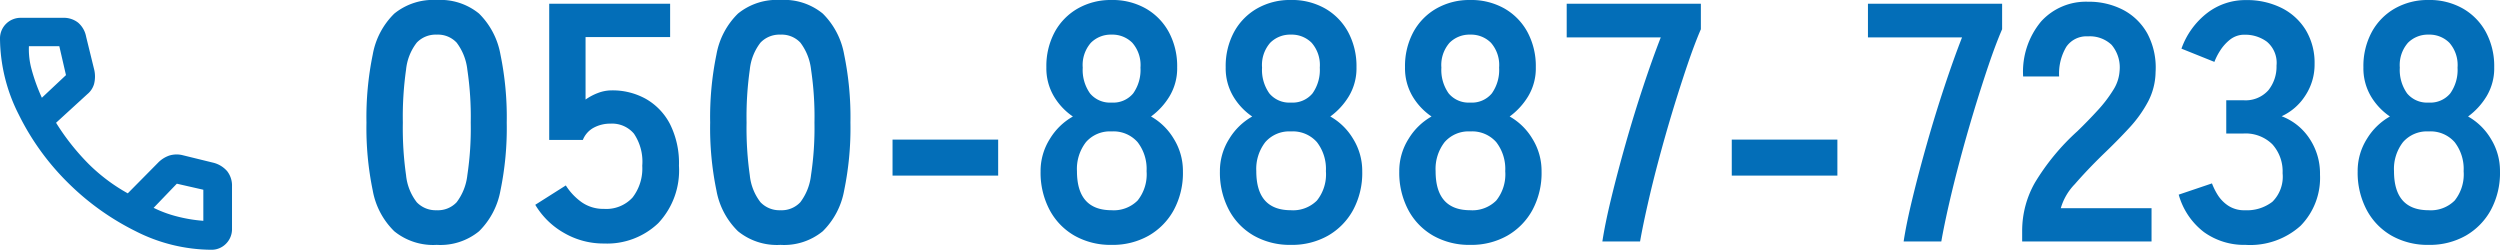
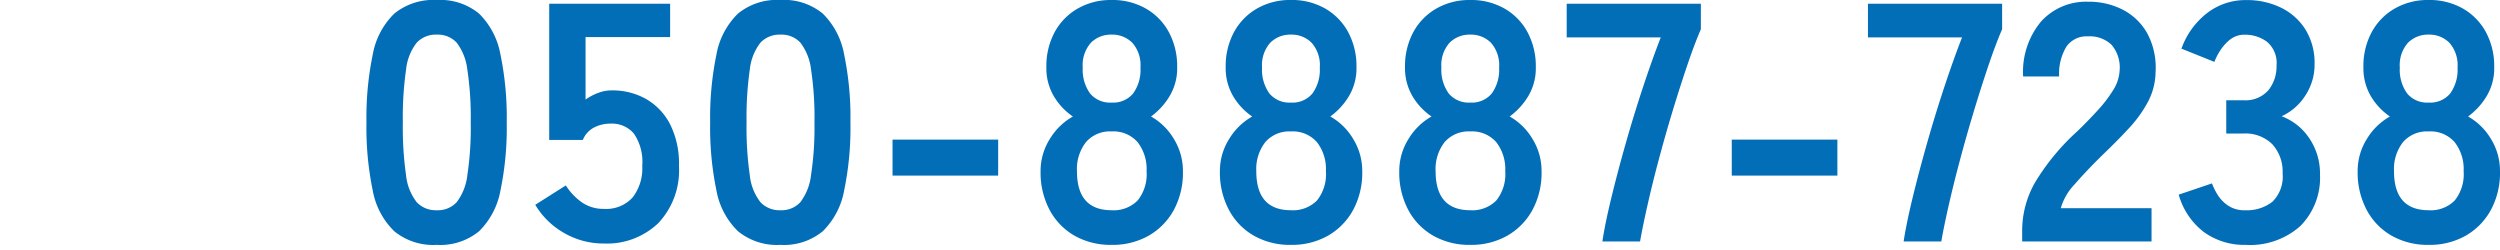
<svg xmlns="http://www.w3.org/2000/svg" width="300" height="29.971" viewBox="0 0 300 29.971">
  <g transform="translate(-7950 308.151)">
    <path d="M-120.324.234a7.4,7.4,0,0,1-5.094-1.63,9.069,9.069,0,0,1-2.588-4.891,36.969,36.969,0,0,1-.754-8.151,37.254,37.254,0,0,1,.754-8.171,9.085,9.085,0,0,1,2.588-4.911,7.4,7.4,0,0,1,5.094-1.63,7.324,7.324,0,0,1,5.074,1.63,9.159,9.159,0,0,1,2.568,4.911,37.253,37.253,0,0,1,.754,8.171,36.968,36.968,0,0,1-.754,8.151A9.144,9.144,0,0,1-115.25-1.4,7.324,7.324,0,0,1-120.324.234Zm0-4.157a3.071,3.071,0,0,0,2.384-.958,6.544,6.544,0,0,0,1.284-3.24,37.919,37.919,0,0,0,.408-6.317,38.242,38.242,0,0,0-.408-6.358,6.544,6.544,0,0,0-1.284-3.24,3.071,3.071,0,0,0-2.384-.958,3.136,3.136,0,0,0-2.4.958,6.3,6.3,0,0,0-1.284,3.24,40.222,40.222,0,0,0-.387,6.358,39.881,39.881,0,0,0,.387,6.317,6.3,6.3,0,0,0,1.284,3.24A3.136,3.136,0,0,0-120.324-3.924ZM-100.273.07a9.415,9.415,0,0,1-4.768-1.263,9.408,9.408,0,0,1-3.464-3.383l3.668-2.323A7.139,7.139,0,0,0-102.9-4.861a4.509,4.509,0,0,0,2.629.774,4.27,4.27,0,0,0,3.444-1.365,5.7,5.7,0,0,0,1.162-3.811,6,6,0,0,0-1-3.851,3.429,3.429,0,0,0-2.792-1.2,4.186,4.186,0,0,0-2.038.489,2.877,2.877,0,0,0-1.3,1.467h-4.035V-28.7h14.509v3.994h-10.148v7.5A6.653,6.653,0,0,1-100.965-18a4.615,4.615,0,0,1,1.63-.306,8.217,8.217,0,0,1,4.1,1.019,7.386,7.386,0,0,1,2.894,3.016,10.452,10.452,0,0,1,1.08,5.013,9.224,9.224,0,0,1-2.486,6.888A8.9,8.9,0,0,1-100.273.07ZM-79.08.234A7.4,7.4,0,0,1-84.174-1.4a9.069,9.069,0,0,1-2.588-4.891,36.968,36.968,0,0,1-.754-8.151,37.253,37.253,0,0,1,.754-8.171,9.085,9.085,0,0,1,2.588-4.911,7.4,7.4,0,0,1,5.094-1.63,7.324,7.324,0,0,1,5.074,1.63,9.159,9.159,0,0,1,2.568,4.911,37.253,37.253,0,0,1,.754,8.171,36.968,36.968,0,0,1-.754,8.151A9.144,9.144,0,0,1-74.006-1.4,7.324,7.324,0,0,1-79.08.234Zm0-4.157A3.071,3.071,0,0,0-76.7-4.881a6.544,6.544,0,0,0,1.284-3.24A37.919,37.919,0,0,0-75-14.438a38.242,38.242,0,0,0-.408-6.358,6.544,6.544,0,0,0-1.284-3.24,3.071,3.071,0,0,0-2.384-.958,3.136,3.136,0,0,0-2.4.958,6.3,6.3,0,0,0-1.284,3.24,40.221,40.221,0,0,0-.387,6.358,39.88,39.88,0,0,0,.387,6.317,6.3,6.3,0,0,0,1.284,3.24A3.136,3.136,0,0,0-79.08-3.924Zm13.449-4.157V-12.4h12.675v4.32ZM-39.344.234a8.76,8.76,0,0,1-4.442-1.1,7.738,7.738,0,0,1-3-3.1,9.53,9.53,0,0,1-1.08-4.605A7.21,7.21,0,0,1-46.741-12.5a7.585,7.585,0,0,1,2.751-2.669A7.653,7.653,0,0,1-46.272-17.6a6.619,6.619,0,0,1-.9-3.485,8.606,8.606,0,0,1,1-4.218A7.217,7.217,0,0,1-43.4-28.132a7.991,7.991,0,0,1,4.055-1.019,8.073,8.073,0,0,1,4.1,1.019A7.217,7.217,0,0,1-32.476-25.3a8.606,8.606,0,0,1,1,4.218,6.506,6.506,0,0,1-.917,3.485,8.306,8.306,0,0,1-2.221,2.425A7.431,7.431,0,0,1-31.885-12.5a7.309,7.309,0,0,1,1.1,3.933,9.357,9.357,0,0,1-1.1,4.626A7.913,7.913,0,0,1-34.9-.867,8.76,8.76,0,0,1-39.344.234Zm0-4.157a4.049,4.049,0,0,0,3.118-1.162,5.023,5.023,0,0,0,1.08-3.525,5.242,5.242,0,0,0-1.08-3.485,3.846,3.846,0,0,0-3.118-1.284,3.8,3.8,0,0,0-3.077,1.284A5.242,5.242,0,0,0-43.5-8.61Q-43.5-3.924-39.344-3.924Zm0-12.919a3.11,3.11,0,0,0,2.588-1.1,4.859,4.859,0,0,0,.876-3.1,4.047,4.047,0,0,0-.978-2.975,3.368,3.368,0,0,0-2.486-.978,3.368,3.368,0,0,0-2.486.978,4.047,4.047,0,0,0-.978,2.975,4.859,4.859,0,0,0,.876,3.1A3.11,3.11,0,0,0-39.344-16.843ZM-17.825.234a8.76,8.76,0,0,1-4.442-1.1,7.738,7.738,0,0,1-3-3.1,9.53,9.53,0,0,1-1.08-4.605A7.21,7.21,0,0,1-25.222-12.5a7.585,7.585,0,0,1,2.751-2.669A7.653,7.653,0,0,1-24.753-17.6a6.619,6.619,0,0,1-.9-3.485,8.606,8.606,0,0,1,1-4.218,7.217,7.217,0,0,1,2.771-2.832,7.991,7.991,0,0,1,4.055-1.019,8.073,8.073,0,0,1,4.1,1.019A7.217,7.217,0,0,1-10.958-25.3a8.606,8.606,0,0,1,1,4.218,6.506,6.506,0,0,1-.917,3.485A8.306,8.306,0,0,1-13.1-15.172,7.431,7.431,0,0,1-10.367-12.5a7.309,7.309,0,0,1,1.1,3.933,9.357,9.357,0,0,1-1.1,4.626A7.913,7.913,0,0,1-13.382-.867,8.76,8.76,0,0,1-17.825.234Zm0-4.157a4.049,4.049,0,0,0,3.118-1.162,5.023,5.023,0,0,0,1.08-3.525,5.242,5.242,0,0,0-1.08-3.485,3.846,3.846,0,0,0-3.118-1.284A3.8,3.8,0,0,0-20.9-12.095a5.242,5.242,0,0,0-1.08,3.485Q-21.982-3.924-17.825-3.924Zm0-12.919a3.11,3.11,0,0,0,2.588-1.1,4.859,4.859,0,0,0,.876-3.1,4.047,4.047,0,0,0-.978-2.975,3.368,3.368,0,0,0-2.486-.978,3.368,3.368,0,0,0-2.486.978,4.047,4.047,0,0,0-.978,2.975,4.859,4.859,0,0,0,.876,3.1A3.11,3.11,0,0,0-17.825-16.843ZM3.694.234A8.76,8.76,0,0,1-.748-.867a7.738,7.738,0,0,1-3-3.1A9.53,9.53,0,0,1-4.824-8.57,7.21,7.21,0,0,1-3.7-12.5,7.585,7.585,0,0,1-.952-15.172,7.653,7.653,0,0,1-3.234-17.6a6.619,6.619,0,0,1-.9-3.485,8.606,8.606,0,0,1,1-4.218A7.217,7.217,0,0,1-.361-28.132a7.991,7.991,0,0,1,4.055-1.019,8.073,8.073,0,0,1,4.1,1.019A7.217,7.217,0,0,1,10.561-25.3a8.606,8.606,0,0,1,1,4.218,6.506,6.506,0,0,1-.917,3.485,8.306,8.306,0,0,1-2.221,2.425A7.431,7.431,0,0,1,11.152-12.5a7.309,7.309,0,0,1,1.1,3.933,9.357,9.357,0,0,1-1.1,4.626A7.913,7.913,0,0,1,8.136-.867,8.76,8.76,0,0,1,3.694.234Zm0-4.157A4.049,4.049,0,0,0,6.812-5.085,5.023,5.023,0,0,0,7.892-8.61a5.242,5.242,0,0,0-1.08-3.485,3.846,3.846,0,0,0-3.118-1.284A3.8,3.8,0,0,0,.617-12.095,5.242,5.242,0,0,0-.463-8.61Q-.463-3.924,3.694-3.924Zm0-12.919a3.11,3.11,0,0,0,2.588-1.1,4.859,4.859,0,0,0,.876-3.1,4.047,4.047,0,0,0-.978-2.975,3.368,3.368,0,0,0-2.486-.978,3.368,3.368,0,0,0-2.486.978A4.047,4.047,0,0,0,.23-21.041a4.859,4.859,0,0,0,.876,3.1A3.11,3.11,0,0,0,3.694-16.843ZM19.548-.174q.326-2.16,1.08-5.257t1.732-6.541q.978-3.444,2.079-6.765t2.119-5.93H15.268V-28.7h16.1v3.057q-.774,1.793-1.63,4.32T28-15.906q-.876,2.894-1.651,5.787T24.989-4.637Q24.4-2.049,24.072-.174ZM35.076-8.081V-12.4H47.75v4.32ZM55.7-.174q.326-2.16,1.08-5.257t1.732-6.541q.978-3.444,2.079-6.765t2.119-5.93H51.418V-28.7h16.1v3.057q-.774,1.793-1.63,4.32t-1.732,5.42q-.876,2.894-1.651,5.787T61.138-4.637q-.591,2.588-.917,4.463Zm14.224,0V-1.519A11.674,11.674,0,0,1,71.45-7.225a27.335,27.335,0,0,1,5.115-6.195q1.263-1.223,2.4-2.466a15.9,15.9,0,0,0,1.875-2.445,4.786,4.786,0,0,0,.774-2.3,4.208,4.208,0,0,0-.958-3.138,3.786,3.786,0,0,0-2.832-1.019,2.935,2.935,0,0,0-2.608,1.263,6.275,6.275,0,0,0-.856,3.546h-4.32a9.429,9.429,0,0,1,2.16-6.6,7.264,7.264,0,0,1,5.624-2.364,8.9,8.9,0,0,1,4.218.978,7.1,7.1,0,0,1,2.914,2.853,8.693,8.693,0,0,1,.978,4.605,7.882,7.882,0,0,1-.9,3.546,14.944,14.944,0,0,1-2.262,3.159q-1.406,1.528-3.2,3.24-1.875,1.834-3.322,3.5a6.873,6.873,0,0,0-1.691,2.894H85.449V-.174ZM96.738.234a8.251,8.251,0,0,1-4.993-1.528,8.526,8.526,0,0,1-3.036-4.5L92.7-7.143a7.826,7.826,0,0,0,.652,1.325,4.318,4.318,0,0,0,1.263,1.325,3.468,3.468,0,0,0,2.038.571,5,5,0,0,0,3.3-1.019,4.231,4.231,0,0,0,1.223-3.423,4.86,4.86,0,0,0-1.223-3.464,4.571,4.571,0,0,0-3.5-1.3H94.415v-3.994h2.038a3.659,3.659,0,0,0,3.016-1.2,4.53,4.53,0,0,0,.978-2.955,3.3,3.3,0,0,0-1.162-2.873,4.391,4.391,0,0,0-2.629-.835,2.767,2.767,0,0,0-1.793.591,5.352,5.352,0,0,0-1.2,1.345,7.156,7.156,0,0,0-.672,1.325l-3.953-1.589a9.348,9.348,0,0,1,3.118-4.3,7.508,7.508,0,0,1,4.585-1.528,9.335,9.335,0,0,1,4.34.958,7.139,7.139,0,0,1,2.894,2.669,7.623,7.623,0,0,1,1.039,4.035,6.744,6.744,0,0,1-1.121,3.811,6.663,6.663,0,0,1-2.832,2.466,6.949,6.949,0,0,1,3.322,2.649A7.53,7.53,0,0,1,105.664-8.2a8.2,8.2,0,0,1-2.343,6.154A9.039,9.039,0,0,1,96.738.234Zm21.967,0a8.76,8.76,0,0,1-4.442-1.1,7.738,7.738,0,0,1-3-3.1,9.53,9.53,0,0,1-1.08-4.605,7.21,7.21,0,0,1,1.121-3.933,7.585,7.585,0,0,1,2.751-2.669,7.653,7.653,0,0,1-2.282-2.425,6.619,6.619,0,0,1-.9-3.485,8.606,8.606,0,0,1,1-4.218,7.217,7.217,0,0,1,2.771-2.832,7.991,7.991,0,0,1,4.055-1.019,8.073,8.073,0,0,1,4.1,1.019,7.217,7.217,0,0,1,2.771,2.832,8.606,8.606,0,0,1,1,4.218,6.506,6.506,0,0,1-.917,3.485,8.306,8.306,0,0,1-2.221,2.425,7.432,7.432,0,0,1,2.731,2.669,7.309,7.309,0,0,1,1.1,3.933,9.357,9.357,0,0,1-1.1,4.626,7.913,7.913,0,0,1-3.016,3.077A8.76,8.76,0,0,1,118.705.234Zm0-4.157a4.049,4.049,0,0,0,3.118-1.162A5.023,5.023,0,0,0,122.9-8.61a5.242,5.242,0,0,0-1.08-3.485,3.846,3.846,0,0,0-3.118-1.284,3.8,3.8,0,0,0-3.077,1.284,5.242,5.242,0,0,0-1.08,3.485Q114.548-3.924,118.705-3.924Zm0-12.919a3.11,3.11,0,0,0,2.588-1.1,4.859,4.859,0,0,0,.876-3.1,4.047,4.047,0,0,0-.978-2.975,3.368,3.368,0,0,0-2.486-.978,3.368,3.368,0,0,0-2.486.978,4.047,4.047,0,0,0-.978,2.975,4.859,4.859,0,0,0,.876,3.1A3.11,3.11,0,0,0,118.705-16.843Z" transform="translate(8122.736 -279)" fill="#036eb8" />
-     <path d="M120.339,217.833a20.257,20.257,0,0,1-9.1-2.246,31.147,31.147,0,0,1-8.133-5.845,30.346,30.346,0,0,1-5.86-8.142A20.41,20.41,0,0,1,95,192.5a2.47,2.47,0,0,1,2.494-2.5h5.061a2.788,2.788,0,0,1,1.818.579,2.94,2.94,0,0,1,.965,1.7l.976,3.981a3.64,3.64,0,0,1-.028,1.688,2.456,2.456,0,0,1-.8,1.208l-3.759,3.438a27.977,27.977,0,0,0,3.906,4.941,21.441,21.441,0,0,0,4.7,3.528l3.615-3.656a3.452,3.452,0,0,1,1.392-.887,3.029,3.029,0,0,1,1.645-.018l3.542.869a3.239,3.239,0,0,1,1.723,1.02,2.8,2.8,0,0,1,.591,1.839V215.3a2.457,2.457,0,0,1-.723,1.81A2.407,2.407,0,0,1,120.339,217.833Zm-20.314-18.242,2.892-2.714-.8-3.475H98.47a9.063,9.063,0,0,0,.306,2.731A21.882,21.882,0,0,0,100.024,199.591Zm13.41,13.211a14.168,14.168,0,0,0,2.874,1.05,17.74,17.74,0,0,0,3.091.507V210.63l-3.181-.724ZM100.024,199.591ZM113.435,212.8Z" transform="translate(7855 -496.013)" fill="#036eb8" />
  </g>
</svg>